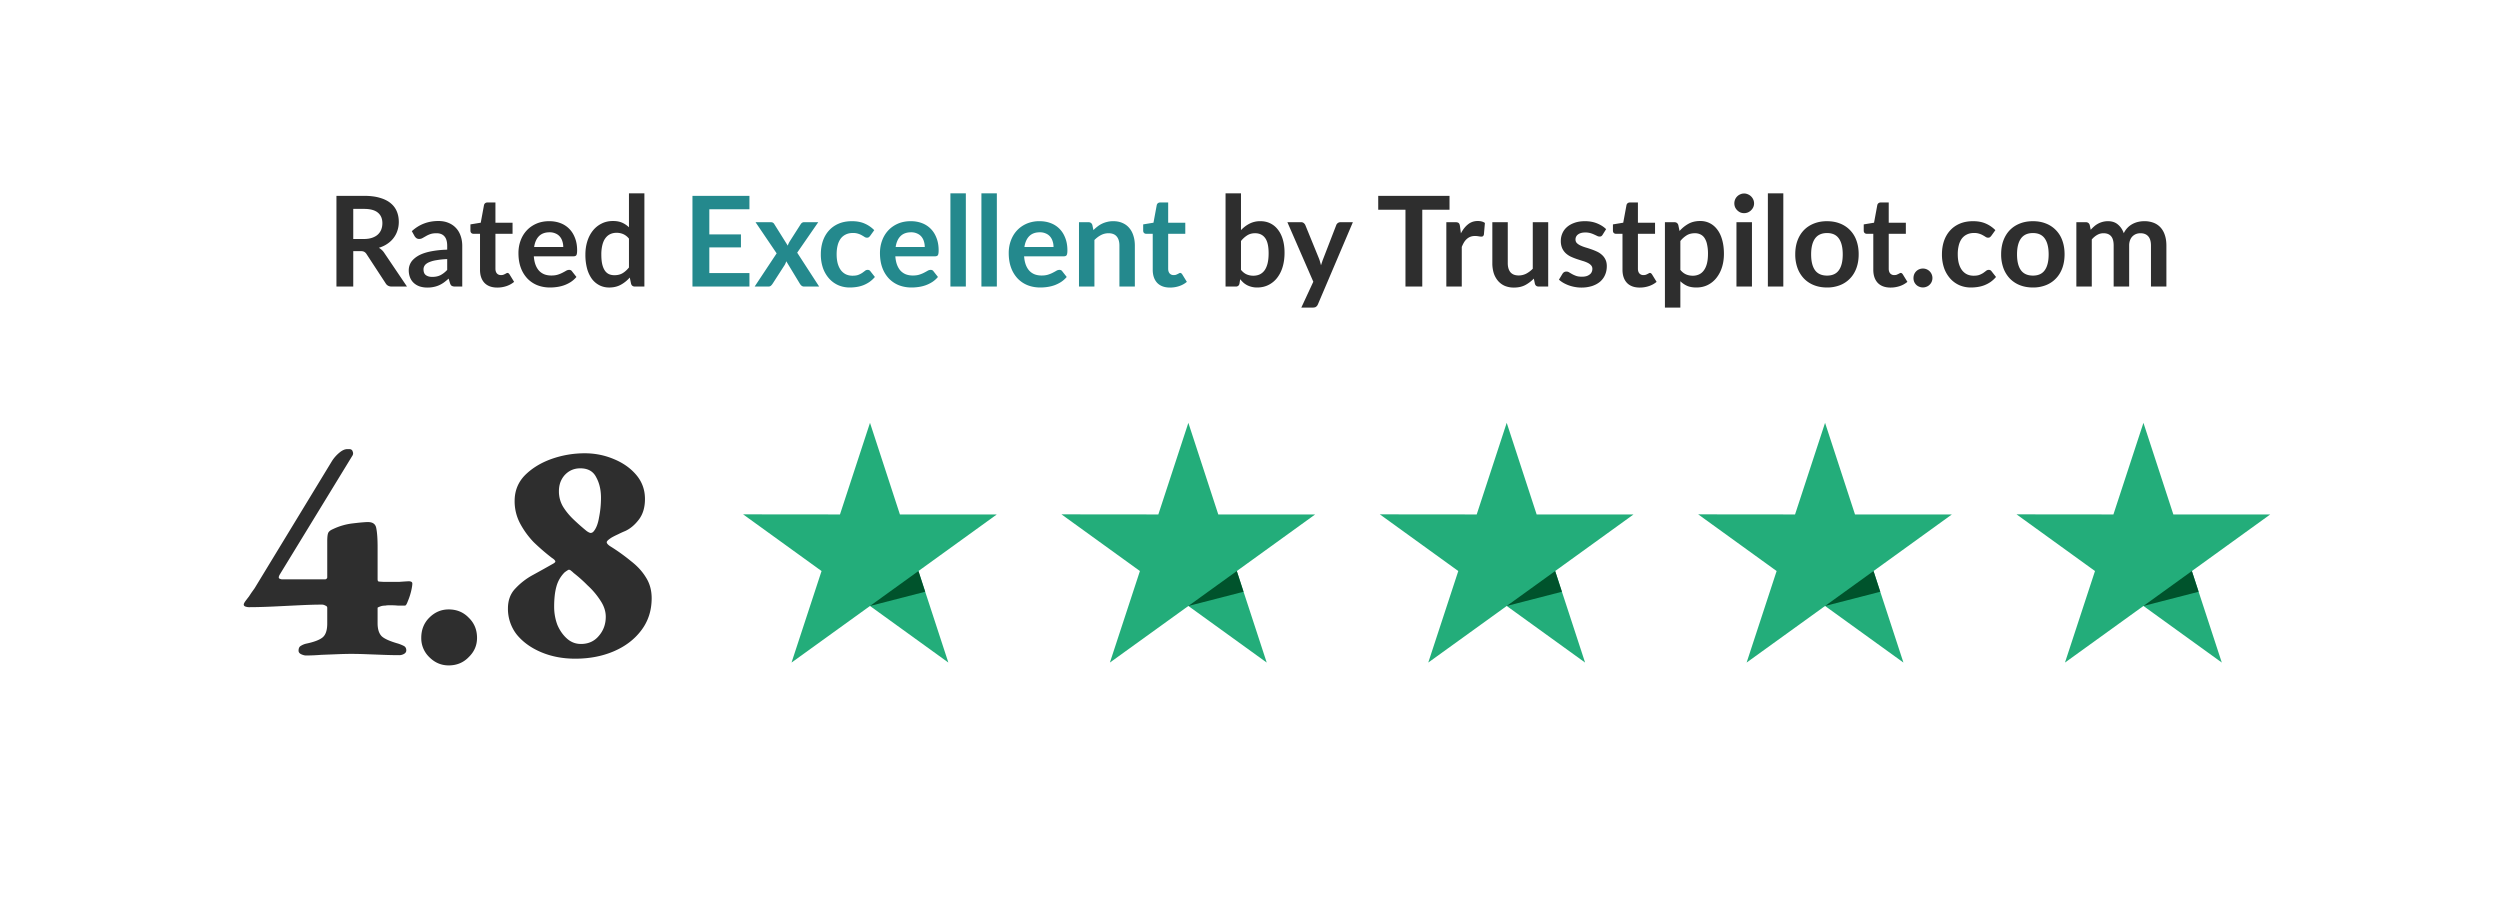
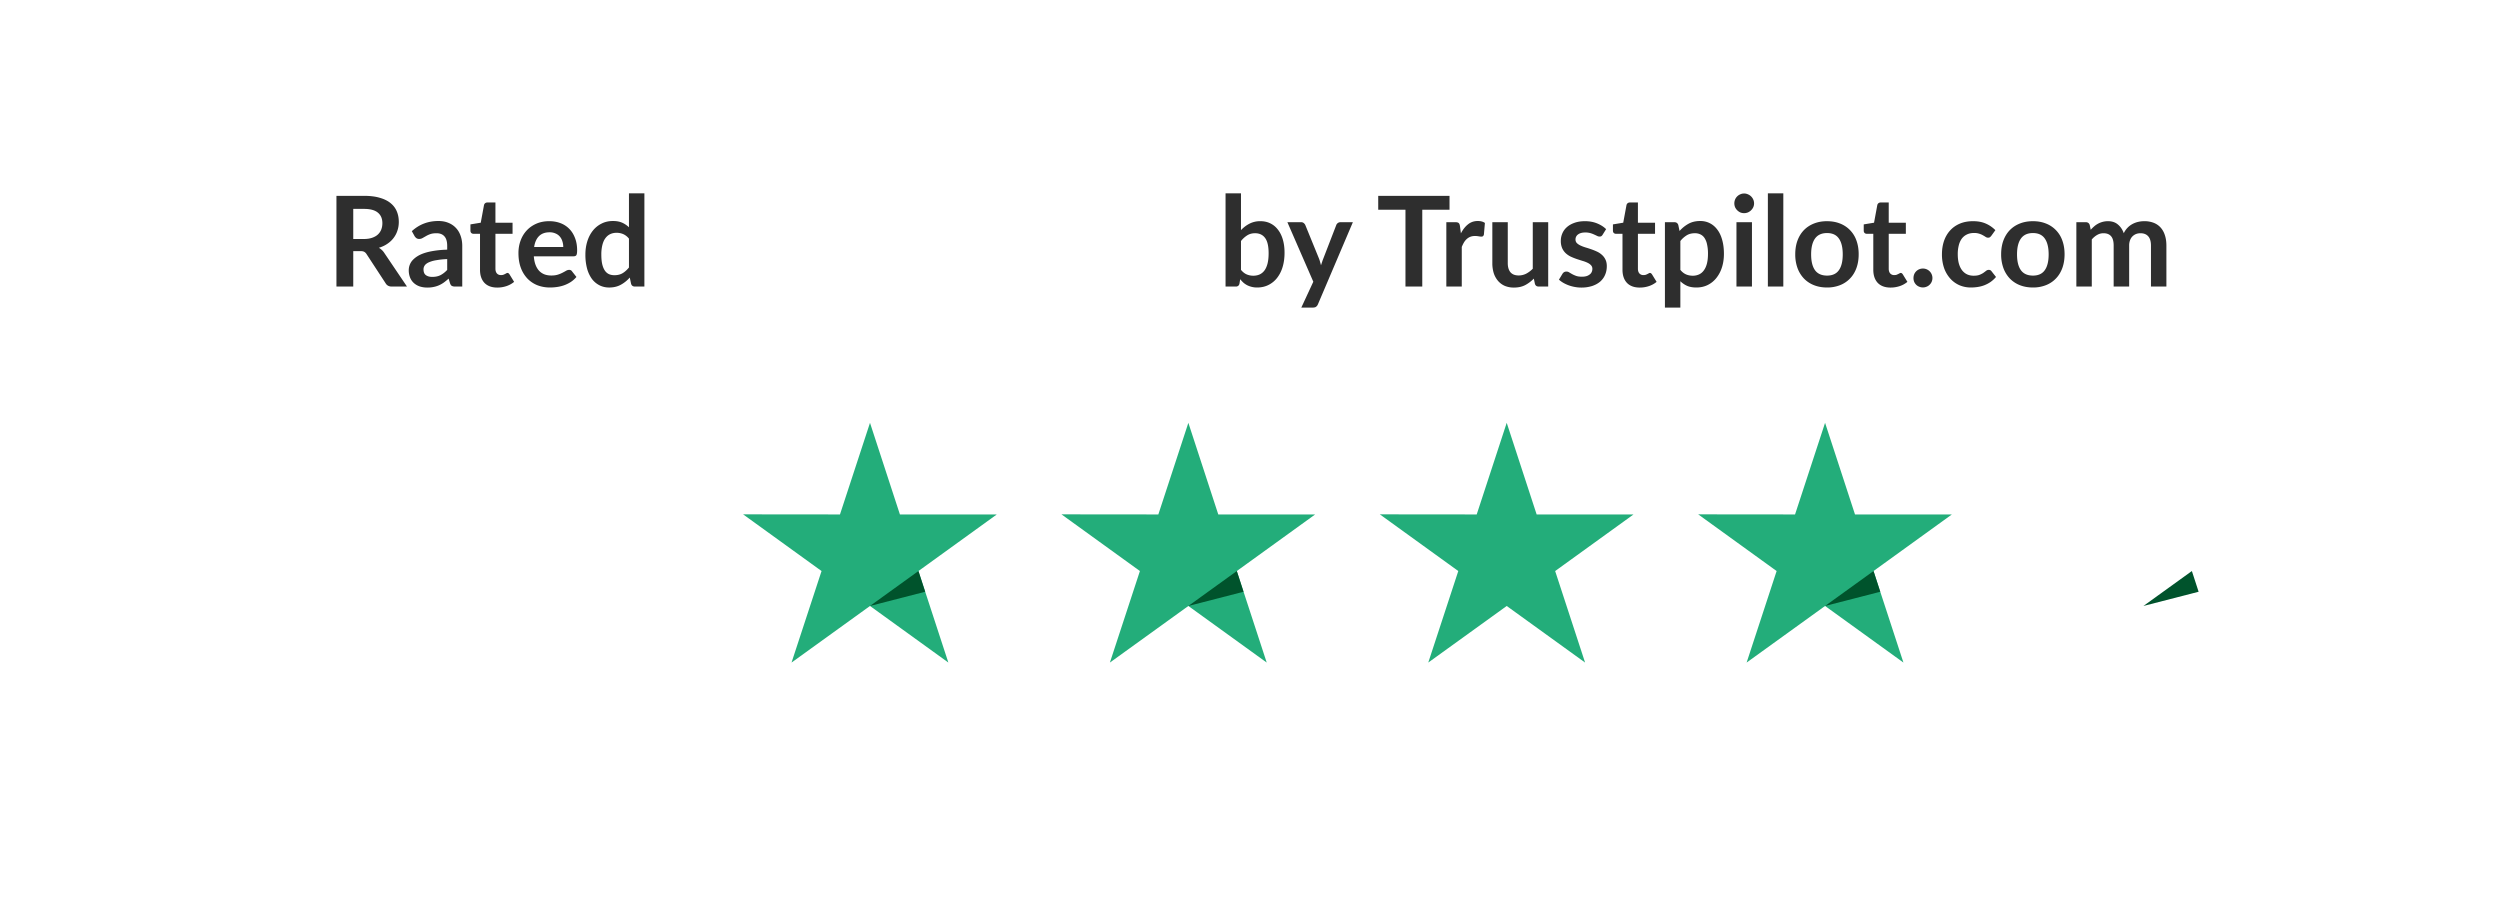
<svg xmlns="http://www.w3.org/2000/svg" width="253" height="91">
  <g transform="scale(.996 1)">
    <svg width="254" height="91" fill="none">
      <path fill="#2E2E2E" d="M36.96 24.187c.321 0 .6-.04.838-.12.24-.08.438-.19.59-.33a1.35 1.35 0 00.35-.508c.075-.195.114-.409.114-.642 0-.465-.155-.823-.464-1.073-.305-.25-.772-.374-1.403-.374h-1.092v3.047h1.066zM41.352 29H39.81c-.292 0-.503-.114-.635-.343l-1.93-2.94a.668.668 0 00-.241-.234c-.085-.047-.212-.07-.381-.07h-.73V29h-1.708v-9.181h2.8c.622 0 1.156.066 1.6.197.449.127.815.307 1.098.54.288.232.5.512.635.838.136.321.203.677.203 1.066 0 .31-.046.601-.14.877a2.44 2.44 0 01-.393.749c-.17.224-.38.42-.635.59-.25.17-.535.303-.857.4.11.064.212.14.305.229.093.084.178.186.254.305L41.353 29zm4.086-2.781a8.248 8.248 0 00-1.143.12 2.964 2.964 0 00-.743.217c-.186.088-.32.192-.4.31a.676.676 0 00-.12.388c0 .275.08.472.241.59.165.119.379.178.641.178.322 0 .6-.057.832-.171.237-.119.468-.296.692-.534V26.22zm-3.594-2.825c.75-.686 1.651-1.029 2.705-1.029.381 0 .722.064 1.022.19.301.123.555.297.762.521.208.22.364.485.47.794.11.309.165.647.165 1.016V29h-.71a.75.75 0 01-.344-.064c-.08-.046-.144-.137-.19-.273l-.14-.47c-.165.149-.326.28-.482.394-.157.11-.32.204-.49.28a2.49 2.49 0 01-.545.171c-.19.042-.402.064-.635.064-.275 0-.53-.036-.762-.108a1.712 1.712 0 01-.603-.337c-.17-.148-.3-.332-.394-.552a1.96 1.96 0 01-.14-.768 1.502 1.502 0 01.35-.96 2.32 2.32 0 01.488-.418c.2-.131.443-.246.73-.343.293-.098.631-.176 1.017-.235a9.721 9.721 0 011.32-.114v-.381c0-.436-.093-.758-.28-.965-.185-.212-.454-.318-.806-.318-.254 0-.465.03-.635.09-.165.058-.31.126-.438.202l-.349.197a.669.669 0 01-.343.089.465.465 0 01-.28-.083.76.76 0 01-.183-.203l-.28-.501zm8.686 5.708c-.567 0-1.003-.16-1.308-.477-.3-.321-.45-.764-.45-1.327V23.66h-.668a.306.306 0 01-.215-.082c-.06-.055-.09-.138-.09-.248v-.622l1.048-.171.33-1.778a.349.349 0 01.121-.197.359.359 0 01.229-.07h.812v2.05h1.74v1.118h-1.74v3.53c0 .204.05.362.146.477.102.114.24.171.413.171.097 0 .178-.01.241-.032.068-.025.125-.05.172-.076.05-.025.095-.049.133-.07a.204.204 0 01.114-.038.17.17 0 01.115.038c.03.021.061.055.095.102l.47.762c-.229.19-.491.334-.787.432a2.932 2.932 0 01-.921.146zm6.7-4.108c0-.203-.03-.394-.089-.572a1.323 1.323 0 00-.254-.476 1.16 1.16 0 00-.438-.317 1.435 1.435 0 00-.61-.121c-.452 0-.81.129-1.072.387-.258.258-.423.625-.495 1.099h2.958zm-2.99.946c.025.334.084.624.178.87.093.24.216.442.368.603.152.156.332.275.54.355.211.076.444.114.698.114.254 0 .472-.03.654-.088a2.92 2.92 0 00.482-.197c.14-.072.26-.138.362-.197a.624.624 0 01.305-.089c.131 0 .229.049.292.146l.451.572a2.684 2.684 0 01-.584.514 3.473 3.473 0 01-.68.33c-.232.08-.471.138-.717.171-.241.034-.476.051-.705.051-.453 0-.874-.074-1.263-.222a2.884 2.884 0 01-1.016-.667 3.166 3.166 0 01-.68-1.092c-.165-.436-.247-.94-.247-1.51 0-.445.072-.862.216-1.252a3 3 0 01.616-1.022c.27-.292.599-.523.984-.692.39-.17.827-.254 1.314-.254.41 0 .79.066 1.137.197s.645.324.895.578c.25.25.444.559.584.927.144.364.216.78.216 1.25 0 .238-.026.398-.076.483-.051.08-.148.12-.292.12H54.24zm9.666-1.79a1.536 1.536 0 00-.584-.458 1.69 1.69 0 00-.673-.133c-.237 0-.451.044-.642.133-.19.089-.353.224-.489.406-.135.178-.239.407-.31.686a3.901 3.901 0 00-.109.978c0 .38.03.705.09.971.063.263.152.479.266.648.114.165.254.286.419.362.165.072.35.108.552.108.326 0 .604-.068.832-.203.229-.136.444-.328.648-.578v-2.92zm1.568-4.585V29h-.959c-.207 0-.338-.095-.394-.286l-.133-.628c-.262.3-.565.544-.908.73-.338.186-.734.28-1.187.28-.356 0-.681-.075-.978-.223a2.22 2.22 0 01-.768-.641 3.21 3.21 0 01-.495-1.048 5.366 5.366 0 01-.172-1.422c0-.483.066-.931.197-1.346.131-.415.32-.775.565-1.08a2.6 2.6 0 01.883-.71c.343-.174.728-.26 1.155-.26.364 0 .675.056.934.17.258.115.488.27.692.464v-3.435h1.568zm60.618 7.746c.178.216.371.368.578.457.212.09.434.134.667.134.241 0 .457-.043.647-.127.195-.09.36-.225.496-.407.135-.186.239-.42.311-.704.072-.288.108-.631.108-1.03 0-.714-.119-1.23-.356-1.548-.237-.322-.578-.483-1.022-.483-.301 0-.563.07-.787.21a2.521 2.521 0 00-.642.578v2.92zm0-4.025c.263-.275.553-.493.87-.654a2.375 2.375 0 011.099-.248c.376 0 .715.074 1.015.222.305.148.563.362.775.642.216.275.381.61.495 1.003.115.393.172.836.172 1.327 0 .529-.066 1.01-.197 1.441a3.32 3.32 0 01-.565 1.111 2.537 2.537 0 01-.876.711c-.343.17-.724.254-1.143.254a2.227 2.227 0 01-1.01-.228 2.006 2.006 0 01-.387-.26 3.78 3.78 0 01-.33-.35l-.07.438a.386.386 0 01-.133.235.394.394 0 01-.248.07h-1.035v-9.435h1.568v3.72zm11.368-.8l-3.549 8.305a.566.566 0 01-.184.247c-.072.06-.184.089-.336.089h-1.169l1.219-2.616-2.635-6.025h1.378a.42.42 0 01.286.089c.072.059.125.127.159.203l1.384 3.378c.046.114.084.228.114.342.034.115.066.231.095.35.038-.119.077-.235.115-.35.038-.118.08-.235.127-.349l1.308-3.371a.458.458 0 01.431-.292h1.257zm9.821-1.264h-2.769V29h-1.708v-7.778h-2.768V19.82h7.245v1.403zm1.156 2.394c.203-.39.444-.694.723-.914.28-.225.61-.337.991-.337.3 0 .542.066.724.197l-.102 1.174a.312.312 0 01-.095.166.253.253 0 01-.159.044c-.063 0-.159-.01-.286-.032a2.114 2.114 0 00-.362-.032c-.173 0-.328.026-.463.077-.136.05-.258.125-.368.222a1.544 1.544 0 00-.286.343c-.08.135-.157.29-.229.463V29h-1.568v-6.514h.921c.161 0 .273.03.336.089.064.055.106.156.127.304l.096.737zm8.87-1.13V29h-.959c-.207 0-.338-.095-.393-.286l-.108-.52c-.267.27-.561.49-.883.66-.322.165-.7.248-1.136.248a2.37 2.37 0 01-.946-.178 1.925 1.925 0 01-.686-.514 2.299 2.299 0 01-.426-.781 3.426 3.426 0 01-.139-1.004v-4.14h1.568v4.14c0 .398.091.707.273.927.186.216.464.324.832.324.271 0 .525-.06.762-.178.237-.122.461-.29.673-.501v-4.711h1.568zm5.529 1.27a.445.445 0 01-.133.146.368.368 0 01-.178.038.58.58 0 01-.247-.064 7.23 7.23 0 00-.299-.14 2.466 2.466 0 00-.393-.146 1.839 1.839 0 00-.515-.063c-.309 0-.552.066-.73.197a.616.616 0 00-.26.514c0 .14.044.258.133.356.093.093.214.175.362.247.153.072.324.138.514.197.191.055.384.116.578.184.199.068.394.146.584.235.191.085.36.195.508.33.153.132.273.29.362.477.093.186.14.41.14.672 0 .314-.057.604-.172.87-.11.263-.275.491-.495.686-.22.19-.493.34-.819.45a3.578 3.578 0 01-1.117.16c-.225 0-.445-.022-.661-.064a3.608 3.608 0 01-1.162-.42 2.709 2.709 0 01-.438-.316l.362-.597a.52.52 0 01.165-.165.465.465 0 01.242-.057c.097 0 .188.027.273.082.089.055.19.114.304.178.115.063.248.123.4.178.157.055.354.082.591.082.186 0 .345-.021.476-.063a1 1 0 00.33-.178.621.621 0 00.191-.248.747.747 0 00.063-.298.52.52 0 00-.139-.375 1.15 1.15 0 00-.362-.254 3.157 3.157 0 00-.515-.19c-.19-.06-.387-.123-.59-.19a6.37 6.37 0 01-.591-.236 2.16 2.16 0 01-.514-.349 1.632 1.632 0 01-.362-.514 1.83 1.83 0 01-.133-.737c0-.266.053-.52.159-.761.105-.242.26-.451.463-.629.208-.182.464-.326.768-.432.309-.11.665-.165 1.067-.165.449 0 .857.074 1.225.222.369.148.676.343.921.584l-.356.566zm3.778 5.346c-.568 0-1.004-.16-1.308-.477-.301-.321-.451-.764-.451-1.327V23.66h-.667a.309.309 0 01-.216-.082c-.059-.055-.088-.138-.088-.248v-.622l1.047-.171.33-1.778a.35.35 0 01.121-.197.357.357 0 01.228-.07h.813v2.05h1.74v1.118h-1.74v3.53c0 .204.049.362.146.477a.525.525 0 00.413.171c.097 0 .178-.01.241-.032.068-.025.125-.05.172-.076a4.02 4.02 0 00.133-.07.204.204 0 01.114-.038c.047 0 .085.013.115.038a.467.467 0 01.095.102l.47.762c-.229.19-.491.334-.788.432a2.929 2.929 0 01-.92.146zm4.121-1.79c.178.215.371.367.578.456.212.09.44.134.686.134a1.5 1.5 0 00.641-.134c.19-.089.351-.224.482-.406.136-.182.24-.41.312-.686.072-.28.108-.607.108-.984a4.14 4.14 0 00-.096-.965 1.83 1.83 0 00-.26-.648 1.034 1.034 0 00-.419-.361 1.276 1.276 0 00-.552-.115c-.326 0-.604.07-.832.21a2.46 2.46 0 00-.648.578v2.92zm-.082-3.937c.266-.3.569-.544.908-.73.338-.187.736-.28 1.193-.28.356 0 .68.074.972.222.296.148.55.364.762.648.215.28.381.626.495 1.041.118.41.178.883.178 1.416 0 .487-.066.938-.197 1.352a3.28 3.28 0 01-.565 1.08 2.6 2.6 0 01-.883.717c-.343.17-.728.254-1.155.254-.364 0-.676-.055-.934-.165a2.329 2.329 0 01-.692-.47v2.667h-1.568v-8.641h.959c.203 0 .336.095.4.285l.127.604zm7.357-.89V29h-1.575v-6.514h1.575zm.215-1.898a.894.894 0 01-.082.381 1.02 1.02 0 01-.222.311c-.089.09-.195.161-.318.216a1.02 1.02 0 01-.393.076c-.136 0-.265-.025-.388-.076a1.084 1.084 0 01-.527-.527 1.034 1.034 0 010-.775.99.99 0 01.527-.527.95.95 0 01.781 0c.123.052.229.121.318.21a.999.999 0 01.222.318.95.95 0 01.082.393zm2.971-1.022V29h-1.569v-9.435h1.569zm4.445 2.82c.482 0 .92.077 1.314.234a2.847 2.847 0 011.67 1.72c.152.416.228.879.228 1.391 0 .517-.076.982-.228 1.397-.152.415-.37.768-.654 1.06a2.804 2.804 0 01-1.016.673 3.53 3.53 0 01-1.314.235c-.487 0-.929-.078-1.327-.235a2.862 2.862 0 01-1.022-.673 3.074 3.074 0 01-.654-1.06 4.014 4.014 0 01-.229-1.397c0-.512.076-.976.229-1.39.156-.415.374-.767.654-1.054.283-.288.624-.51 1.022-.667.398-.157.84-.235 1.327-.235zm0 5.504c.542 0 .942-.182 1.2-.546.262-.364.393-.898.393-1.6 0-.703-.131-1.238-.393-1.606-.258-.369-.658-.553-1.2-.553-.551 0-.959.186-1.226.559-.262.368-.393.901-.393 1.6 0 .698.131 1.232.393 1.6.267.364.675.546 1.226.546zm6.456 1.213c-.567 0-1.003-.16-1.308-.477-.3-.321-.45-.764-.45-1.327V23.66h-.667a.305.305 0 01-.216-.082c-.059-.055-.089-.138-.089-.248v-.622l1.048-.171.33-1.778a.344.344 0 01.121-.197.357.357 0 01.228-.07h.813v2.05h1.74v1.118h-1.74v3.53c0 .204.049.362.146.477a.523.523 0 00.413.171c.097 0 .177-.01.241-.032a3.312 3.312 0 00.305-.146.204.204 0 01.114-.038c.046 0 .085.013.114.038.03.021.062.055.095.102l.47.762a2.37 2.37 0 01-.787.432 2.93 2.93 0 01-.921.146zm2.325-.965c0-.132.023-.257.07-.375a.959.959 0 01.203-.305.961.961 0 01.686-.28.961.961 0 01.889 1.34.933.933 0 01-.21.299.881.881 0 01-.305.197.91.91 0 01-.374.076.953.953 0 01-.381-.076.881.881 0 01-.305-.197.98.98 0 01-.203-.299 1.024 1.024 0 01-.07-.38zm7.909-4.274a.725.725 0 01-.14.14c-.042.034-.106.051-.191.051a.442.442 0 01-.234-.07 4.682 4.682 0 00-.273-.165 1.785 1.785 0 00-.381-.165 1.641 1.641 0 00-.54-.076c-.275 0-.516.05-.724.152-.207.098-.381.24-.521.426a1.959 1.959 0 00-.304.679 3.58 3.58 0 00-.102.895c0 .347.036.656.108.927.076.271.184.5.324.686.14.182.309.322.508.419.199.093.423.14.673.14.25 0 .451-.03.603-.09.157-.063.288-.13.394-.203.105-.076.196-.143.273-.203a.419.419 0 01.266-.095c.127 0 .223.049.286.146l.451.572a2.941 2.941 0 01-.565.514 3.236 3.236 0 01-.635.33c-.216.08-.44.138-.673.171-.229.034-.457.051-.686.051a2.92 2.92 0 01-1.136-.222 2.723 2.723 0 01-.934-.66 3.203 3.203 0 01-.635-1.054 4.172 4.172 0 01-.228-1.429c0-.478.068-.92.203-1.327.14-.41.343-.764.609-1.06.267-.3.597-.536.991-.705.394-.17.847-.254 1.359-.254.486 0 .912.078 1.276.235.368.157.698.381.99.673l-.412.571zm4.23-1.479c.482 0 .921.078 1.314.235a2.847 2.847 0 011.67 1.72c.152.416.229.879.229 1.391 0 .517-.077.982-.229 1.397-.152.415-.37.768-.654 1.06a2.804 2.804 0 01-1.016.673 3.525 3.525 0 01-1.314.235c-.487 0-.929-.078-1.327-.235a2.862 2.862 0 01-1.022-.673 3.074 3.074 0 01-.654-1.06 4.014 4.014 0 01-.229-1.397c0-.512.076-.976.229-1.39.156-.415.374-.767.654-1.054.283-.288.624-.51 1.022-.667.398-.157.84-.235 1.327-.235zm0 5.505c.542 0 .942-.182 1.2-.546.262-.364.394-.898.394-1.6 0-.703-.132-1.238-.394-1.606-.258-.369-.658-.553-1.2-.553-.55 0-.959.186-1.225.559-.263.368-.394.901-.394 1.6 0 .698.131 1.232.394 1.6.266.364.675.546 1.225.546zM210.971 29v-6.514h.959c.203 0 .336.095.4.285l.101.483a4 4 0 01.356-.35 2.135 2.135 0 011.397-.52c.41 0 .747.112 1.009.337.267.22.466.514.597.882a2.04 2.04 0 01.883-.933c.182-.097.374-.17.577-.216.208-.047.415-.07.623-.07a2.6 2.6 0 01.958.165c.28.11.515.271.705.483.191.211.334.47.432.774.101.305.152.654.152 1.048V29h-1.568v-4.146c0-.415-.091-.726-.273-.933-.182-.212-.449-.318-.8-.318-.161 0-.311.028-.451.083a1.092 1.092 0 00-.362.241c-.101.102-.182.23-.241.387a1.524 1.524 0 00-.089.54V29h-1.575v-4.146c0-.436-.088-.753-.266-.952-.174-.2-.43-.299-.768-.299-.229 0-.443.057-.642.172-.194.11-.376.262-.546.457V29h-1.568z" />
-       <path fill="#24898D" d="M72.072 21.178v2.546h3.213v1.314h-3.213v2.597h4.076V29h-5.79v-9.181h5.79v1.359h-4.076zM83.23 29h-1.51a.425.425 0 01-.28-.089.872.872 0 01-.171-.203L79.89 26.44c-.022.072-.047.14-.077.203a1.157 1.157 0 01-.088.178l-1.22 1.886a1.09 1.09 0 01-.17.203.371.371 0 01-.255.089h-1.403l2.235-3.359-2.146-3.155h1.511c.114 0 .199.017.254.05a.39.39 0 01.146.153l1.365 2.171c.047-.144.112-.285.197-.425l1.098-1.714c.093-.157.214-.235.362-.235h1.441l-2.14 3.085L83.232 29zm5.188-5.137a.727.727 0 01-.14.14c-.042.034-.106.051-.19.051a.445.445 0 01-.235-.07 4.199 4.199 0 00-.273-.165 1.778 1.778 0 00-.381-.165 1.64 1.64 0 00-.54-.076c-.275 0-.516.05-.724.152a1.37 1.37 0 00-.52.426 1.965 1.965 0 00-.305.679c-.068.262-.102.56-.102.895 0 .347.036.656.108.927.077.271.184.5.324.686.14.182.31.322.508.419.2.093.423.14.673.14.25 0 .45-.03.603-.09a2.12 2.12 0 00.394-.203c.106-.076.197-.143.273-.203a.42.42 0 01.267-.095c.127 0 .222.049.285.146l.451.572a2.927 2.927 0 01-.565.514 3.238 3.238 0 01-.635.33 3.27 3.27 0 01-.673.171c-.228.034-.457.051-.686.051-.402 0-.78-.074-1.136-.222a2.722 2.722 0 01-.933-.66 3.184 3.184 0 01-.635-1.054 4.162 4.162 0 01-.229-1.429c0-.478.068-.92.203-1.327.14-.41.343-.764.61-1.06.266-.3.597-.536.99-.705.394-.17.847-.254 1.359-.254.487 0 .912.078 1.276.235.368.157.699.381.99.673l-.412.571zm5.544 1.13c0-.202-.03-.393-.088-.57a1.322 1.322 0 00-.254-.477 1.16 1.16 0 00-.438-.317 1.436 1.436 0 00-.61-.121c-.453 0-.81.129-1.073.387-.258.258-.423.625-.495 1.099h2.959zm-2.99.947c.025.334.085.624.178.87.093.24.216.442.368.603a1.5 1.5 0 00.54.355c.211.076.444.114.698.114.254 0 .472-.03.654-.088.186-.06.347-.125.483-.197.14-.072.26-.138.362-.197a.624.624 0 01.304-.089c.132 0 .229.049.292.146l.451.572a2.689 2.689 0 01-.584.514 3.474 3.474 0 01-.68.33c-.232.08-.471.138-.717.171-.241.034-.476.051-.704.051-.453 0-.875-.074-1.264-.222a2.885 2.885 0 01-1.016-.667 3.167 3.167 0 01-.68-1.092c-.164-.436-.247-.94-.247-1.51 0-.445.072-.862.216-1.252a3 3 0 01.616-1.022c.27-.292.599-.523.984-.692.39-.17.828-.254 1.314-.254.41 0 .79.066 1.137.197s.645.324.895.578c.25.25.444.559.584.927.144.364.216.78.216 1.25 0 .238-.025.398-.076.483-.051.08-.148.12-.292.12h-4.032zm7.164-6.375V29h-1.568v-9.435h1.568zm3.15 0V29h-1.568v-9.435h1.568zm5.759 5.429c0-.203-.029-.394-.089-.572a1.311 1.311 0 00-.254-.476 1.156 1.156 0 00-.438-.317 1.43 1.43 0 00-.609-.121c-.453 0-.811.129-1.073.387-.258.258-.423.625-.495 1.099h2.958zm-2.99.946c.025.334.085.624.178.87.093.24.216.442.368.603.152.156.332.275.54.355.211.076.444.114.698.114.254 0 .472-.03.654-.088.186-.06.347-.125.483-.197.139-.072.26-.138.361-.197a.626.626 0 01.305-.089c.131 0 .229.049.292.146l.451.572a2.693 2.693 0 01-.584.514 3.473 3.473 0 01-.679.33c-.233.08-.472.138-.718.171a5.06 5.06 0 01-.705.051c-.453 0-.874-.074-1.263-.222a2.882 2.882 0 01-1.016-.667 3.162 3.162 0 01-.679-1.092c-.165-.436-.248-.94-.248-1.51 0-.445.072-.862.216-1.252.144-.393.349-.734.616-1.022.271-.292.599-.523.984-.692a3.26 3.26 0 011.314-.254c.411 0 .79.066 1.137.197s.645.324.895.578c.25.25.444.559.584.927.144.364.216.78.216 1.25 0 .238-.026.398-.076.483-.051.08-.148.12-.292.12h-4.032zm7.043-2.654c.132-.132.269-.252.413-.362a2.528 2.528 0 01.991-.47c.186-.047.389-.07.609-.07.356 0 .671.061.946.184.275.119.504.288.686.508.186.216.326.476.419.781.097.3.146.633.146.997V29h-1.568v-4.146c0-.398-.091-.705-.273-.92-.182-.22-.46-.33-.832-.33-.271 0-.525.06-.762.183s-.461.29-.673.502V29h-1.568v-6.514h.958c.204 0 .337.095.4.285l.108.515zm7.786 5.816c-.567 0-1.003-.16-1.308-.477-.3-.321-.451-.764-.451-1.327V23.66h-.666a.305.305 0 01-.216-.082c-.06-.055-.089-.138-.089-.248v-.622l1.047-.171.331-1.778a.348.348 0 01.12-.197.362.362 0 01.229-.07h.813v2.05h1.739v1.118h-1.739v3.53c0 .204.048.362.146.477a.523.523 0 00.412.171c.098 0 .178-.01.242-.032a3.215 3.215 0 00.304-.146.207.207 0 01.115-.038.17.17 0 01.114.038c.03.021.061.055.095.102l.47.762a2.38 2.38 0 01-.787.432 2.94 2.94 0 01-.921.146z" />
-       <path fill="#2E2E2E" d="M31.08 66.335c-.129 0-.29-.043-.485-.13-.173-.086-.259-.204-.259-.355 0-.238.076-.4.227-.486.172-.108.356-.184.55-.227.82-.172 1.382-.388 1.684-.647.302-.26.453-.723.453-1.393v-1.586c0-.108-.065-.184-.194-.227a.679.679 0 00-.356-.097c-.626 0-1.382.022-2.267.065l-2.687.13c-.907.042-1.727.064-2.461.064-.108 0-.227-.022-.356-.065-.108-.043-.162-.108-.162-.194 0-.086.065-.216.194-.389.13-.172.238-.313.324-.42l.259-.39.324-.452 7.868-12.887a3.62 3.62 0 01.712-.81c.302-.259.583-.388.842-.388h.194c.195 0 .313.086.356.259.065.15.044.302-.064.453l-7.35 11.98c-.108.195-.13.324-.065.389a.582.582 0 00.356.097h4.306a.22.22 0 00.162-.065c.044-.043.065-.086.065-.13v-3.658c0-.41.033-.69.097-.842.065-.151.227-.28.486-.389a6.367 6.367 0 012.04-.582c.734-.087 1.241-.13 1.522-.13.496 0 .777.216.842.648.086.431.13 1.068.13 1.91v3.238c0 .151.053.227.161.227.28.021.486.032.615.032h1.392c.26-.021.583-.043.972-.065.259 0 .388.076.388.227 0 .173-.043.443-.13.81-.086.345-.193.669-.323.97-.108.303-.205.454-.291.454h-.745a8.616 8.616 0 00-.777-.032c-.216 0-.367.01-.453.032-.087 0-.206.01-.357.032a2.289 2.289 0 00-.291.098c-.108.043-.162.075-.162.097v1.554c0 .604.14 1.047.421 1.328.28.258.842.507 1.684.744.194.065.378.14.55.227.173.086.26.237.26.453 0 .151-.076.27-.227.356a.963.963 0 01-.486.13c-.453 0-.982-.01-1.587-.032l-1.748-.065a39.23 39.23 0 00-1.49-.033c-.431 0-.917.011-1.457.033l-1.651.064c-.561.044-1.08.065-1.554.065zm14.508 1.004c-.756 0-1.414-.28-1.975-.842a2.65 2.65 0 01-.81-1.943c0-.82.27-1.5.81-2.04.561-.56 1.22-.841 1.975-.841.82 0 1.5.28 2.04.841.561.54.842 1.22.842 2.04 0 .756-.281 1.403-.842 1.943-.54.561-1.22.842-2.04.842zm12.854-.68c-1.252 0-2.397-.216-3.433-.648-1.036-.431-1.867-1.025-2.493-1.78a4.209 4.209 0 01-.906-2.655c0-.82.248-1.49.744-2.008a6.978 6.978 0 011.813-1.392c.713-.389 1.393-.767 2.04-1.134.195-.108.26-.205.195-.291-.044-.086-.151-.183-.324-.291a21.641 21.641 0 01-1.846-1.587 8.49 8.49 0 01-1.392-1.91 4.755 4.755 0 01-.55-2.267c0-1.014.345-1.878 1.036-2.59.712-.712 1.608-1.263 2.687-1.651 1.101-.389 2.234-.583 3.4-.583 1.036 0 2.018.194 2.946.583.95.388 1.717.928 2.3 1.619.582.69.874 1.5.874 2.428 0 .842-.206 1.532-.616 2.072-.41.54-.874.928-1.392 1.166a9.471 9.471 0 00-.712.324 8.972 8.972 0 00-.648.323c-.345.216-.518.378-.518.486 0 .108.108.238.324.389a19.49 19.49 0 012.137 1.521c.647.497 1.155 1.047 1.522 1.652.388.604.583 1.306.583 2.104 0 1.252-.357 2.343-1.069 3.27-.69.907-1.619 1.609-2.785 2.105-1.165.497-2.471.745-3.917.745zm.582-1.49c.756 0 1.36-.27 1.814-.809.474-.54.712-1.187.712-1.943 0-.56-.183-1.111-.55-1.651a7.702 7.702 0 00-1.296-1.522 14.288 14.288 0 00-1.424-1.263 1.901 1.901 0 00-.26-.226.31.31 0 00-.226-.097c-.043 0-.183.086-.42.259-.411.41-.692.895-.843 1.457-.15.54-.226 1.22-.226 2.04 0 .626.108 1.23.323 1.813.238.561.562 1.025.972 1.392.41.367.885.55 1.424.55zm1.296-11.397c.259-.302.442-.777.55-1.425.13-.647.194-1.306.194-1.975 0-.798-.162-1.49-.485-2.072-.303-.604-.842-.906-1.62-.906-.41 0-.776.097-1.1.29a2.155 2.155 0 00-.777.81c-.195.346-.292.756-.292 1.23a3 3 0 00.421 1.555c.28.453.637.885 1.069 1.295.431.41.874.799 1.327 1.166.151.108.28.172.389.194.13 0 .237-.054.324-.162z" />
      <path fill="#23AD7A" d="M101.281 52.062h-9.844l-3.04-9.272-3.05 9.272-9.843-.01 7.971 5.737-3.05 9.262 7.972-5.727 7.962 5.727-3.04-9.262 7.962-5.727z" />
      <path fill="#00532C" d="M94.003 59.886l-.684-2.097-4.922 3.535 5.606-1.438z" />
      <path fill="#23AD7A" d="M133.628 52.062h-9.843l-3.04-9.272-3.05 9.272-9.843-.01 7.971 5.737-3.05 9.262 7.972-5.727 7.962 5.727-3.041-9.262 7.962-5.727z" />
      <path fill="#00532C" d="M126.351 59.886l-.684-2.097-4.922 3.535 5.606-1.438z" />
      <path fill="#23AD7A" d="M165.976 52.062h-9.843l-3.041-9.272-3.049 9.272-9.844-.01 7.972 5.737-3.05 9.262 7.971-5.727 7.963 5.727-3.041-9.262 7.962-5.727z" />
-       <path fill="#00532C" d="M158.699 59.886l-.685-2.097-4.921 3.535 5.606-1.438z" />
      <path fill="#23AD7A" d="M198.323 52.062h-9.843l-3.041-9.272-3.05 9.272-9.843-.01 7.971 5.737-3.049 9.262 7.971-5.727 7.962 5.727-3.04-9.262 7.962-5.727z" />
      <path fill="#00532C" d="M191.045 59.886l-.684-2.097-4.922 3.535 5.606-1.438z" />
-       <path fill="#23AD7A" d="M230.67 52.062h-9.843l-3.04-9.272-3.05 9.272-9.843-.01 7.971 5.737-3.05 9.262 7.972-5.727 7.962 5.727-3.041-9.262 7.962-5.727z" />
      <path fill="#00532C" d="M223.393 59.886l-.684-2.097-4.922 3.535 5.606-1.438z" />
    </svg>
  </g>
</svg>